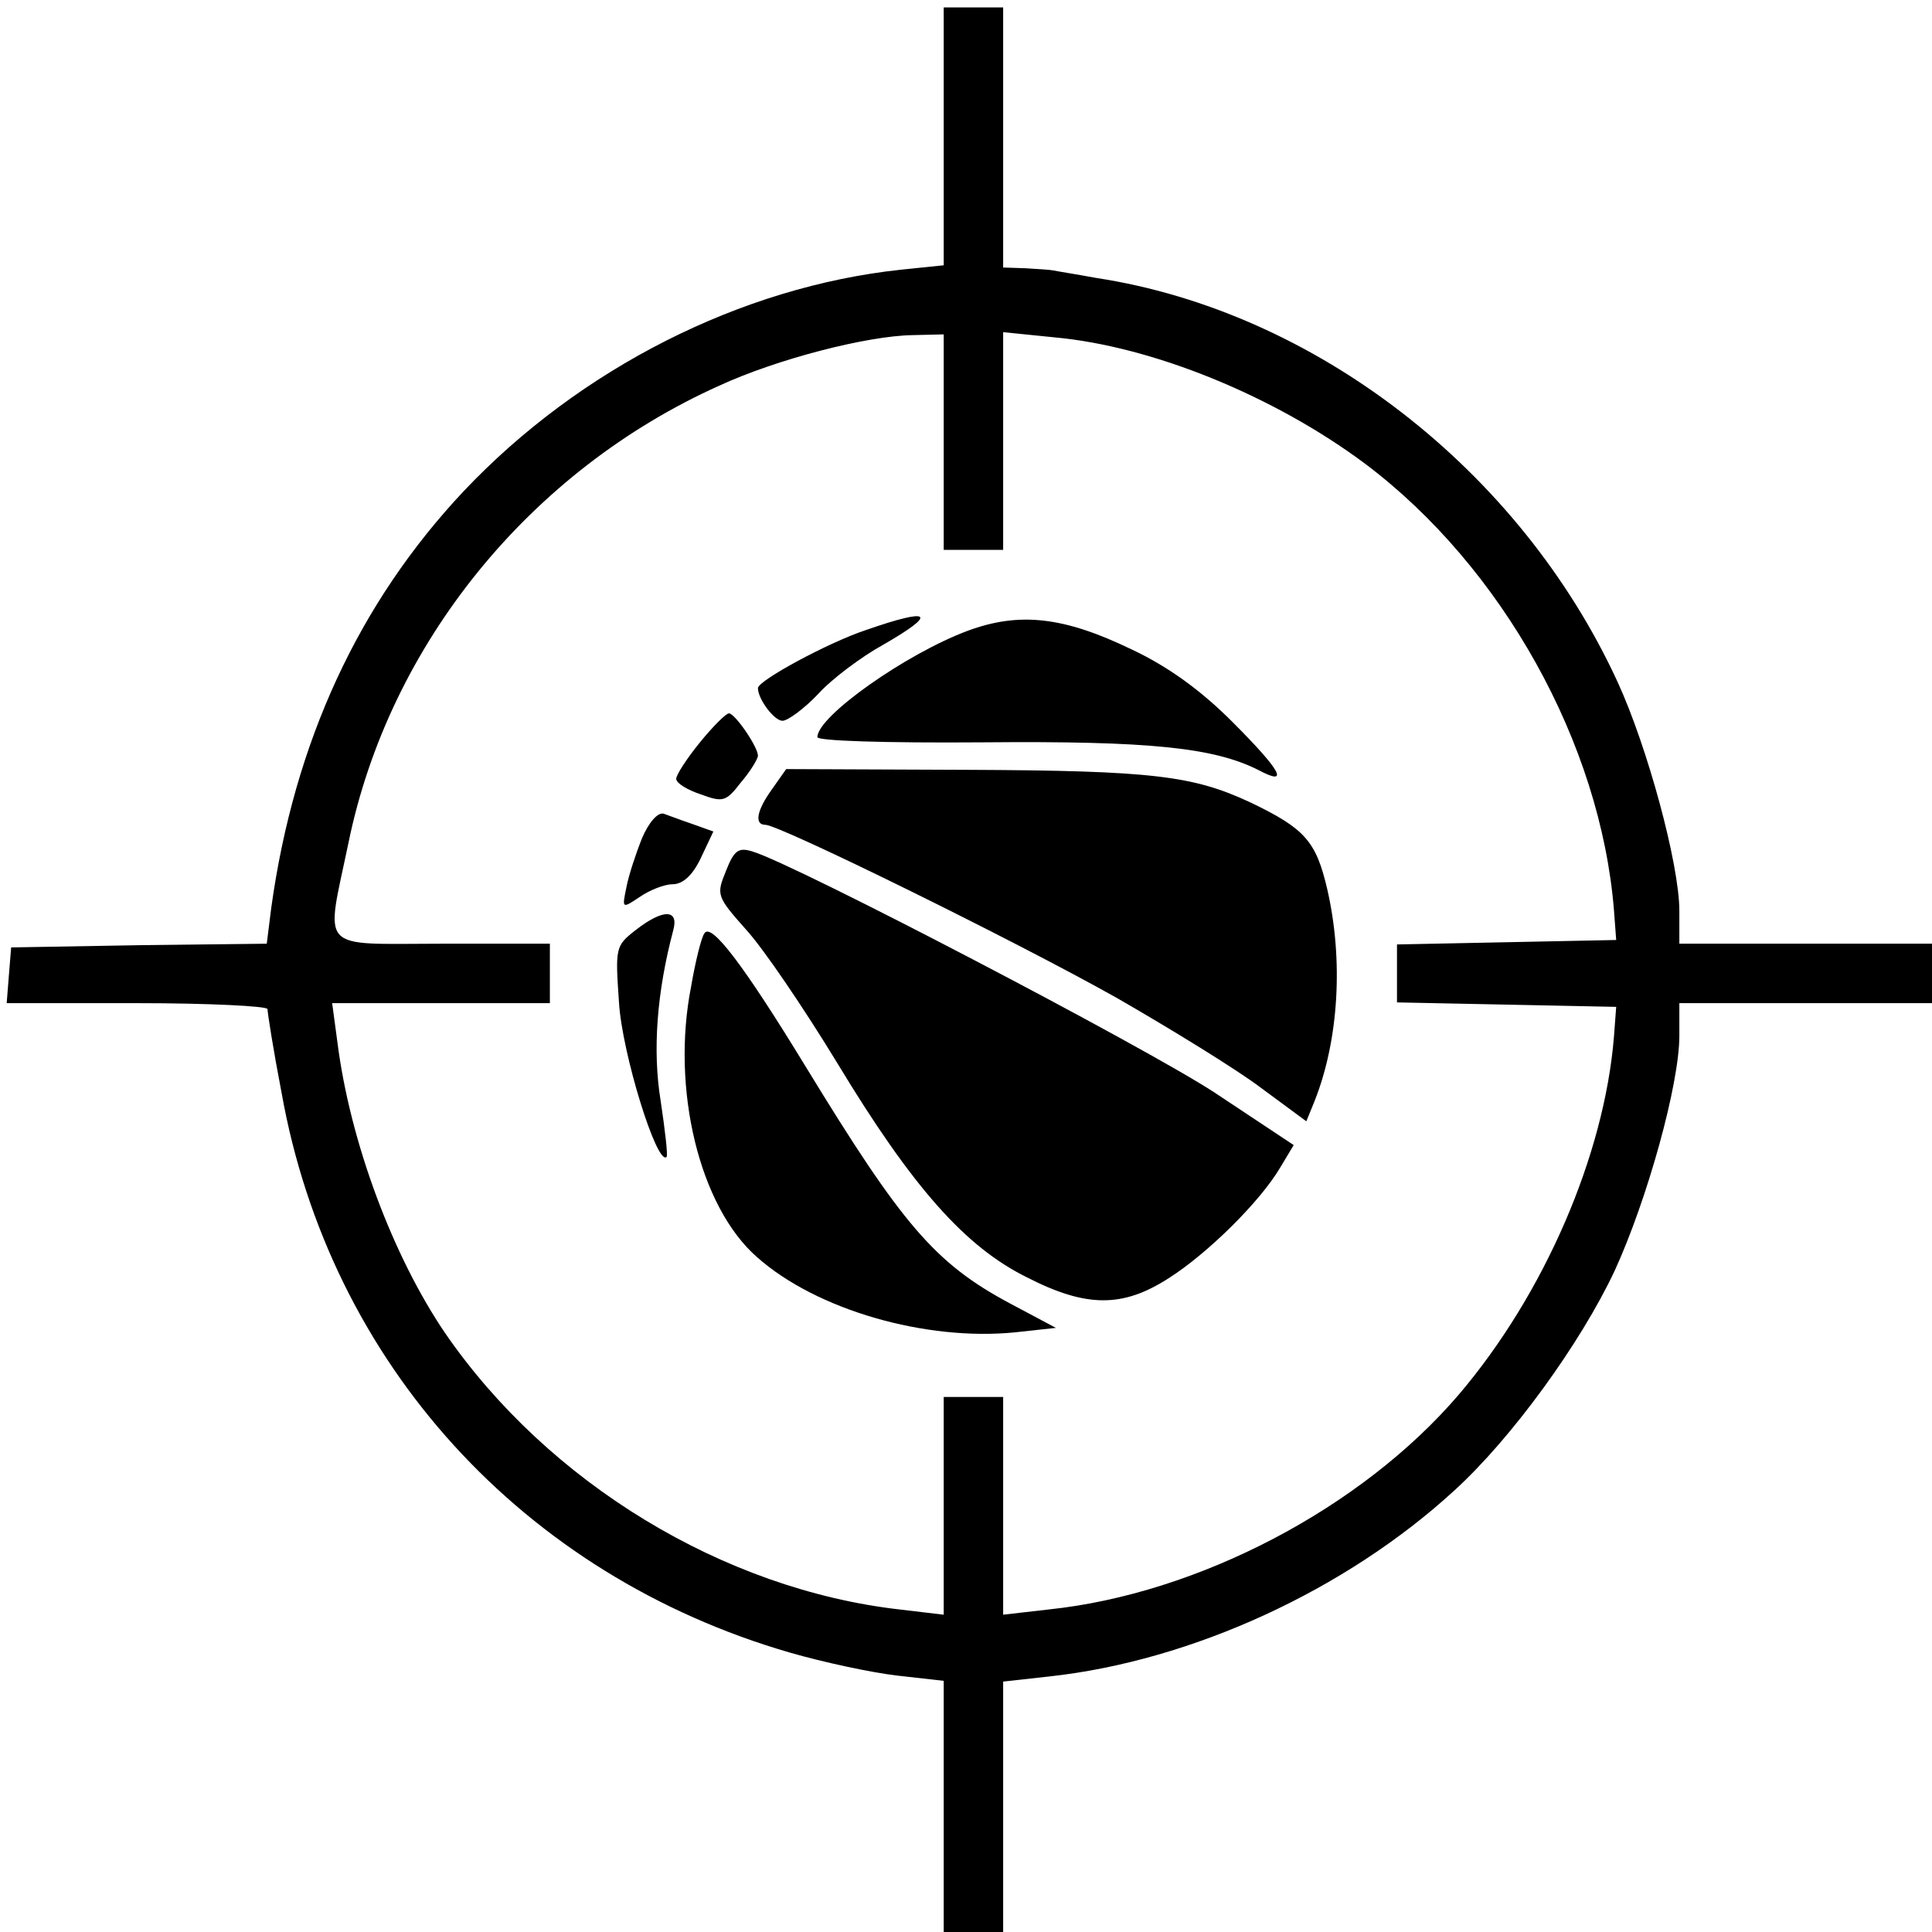
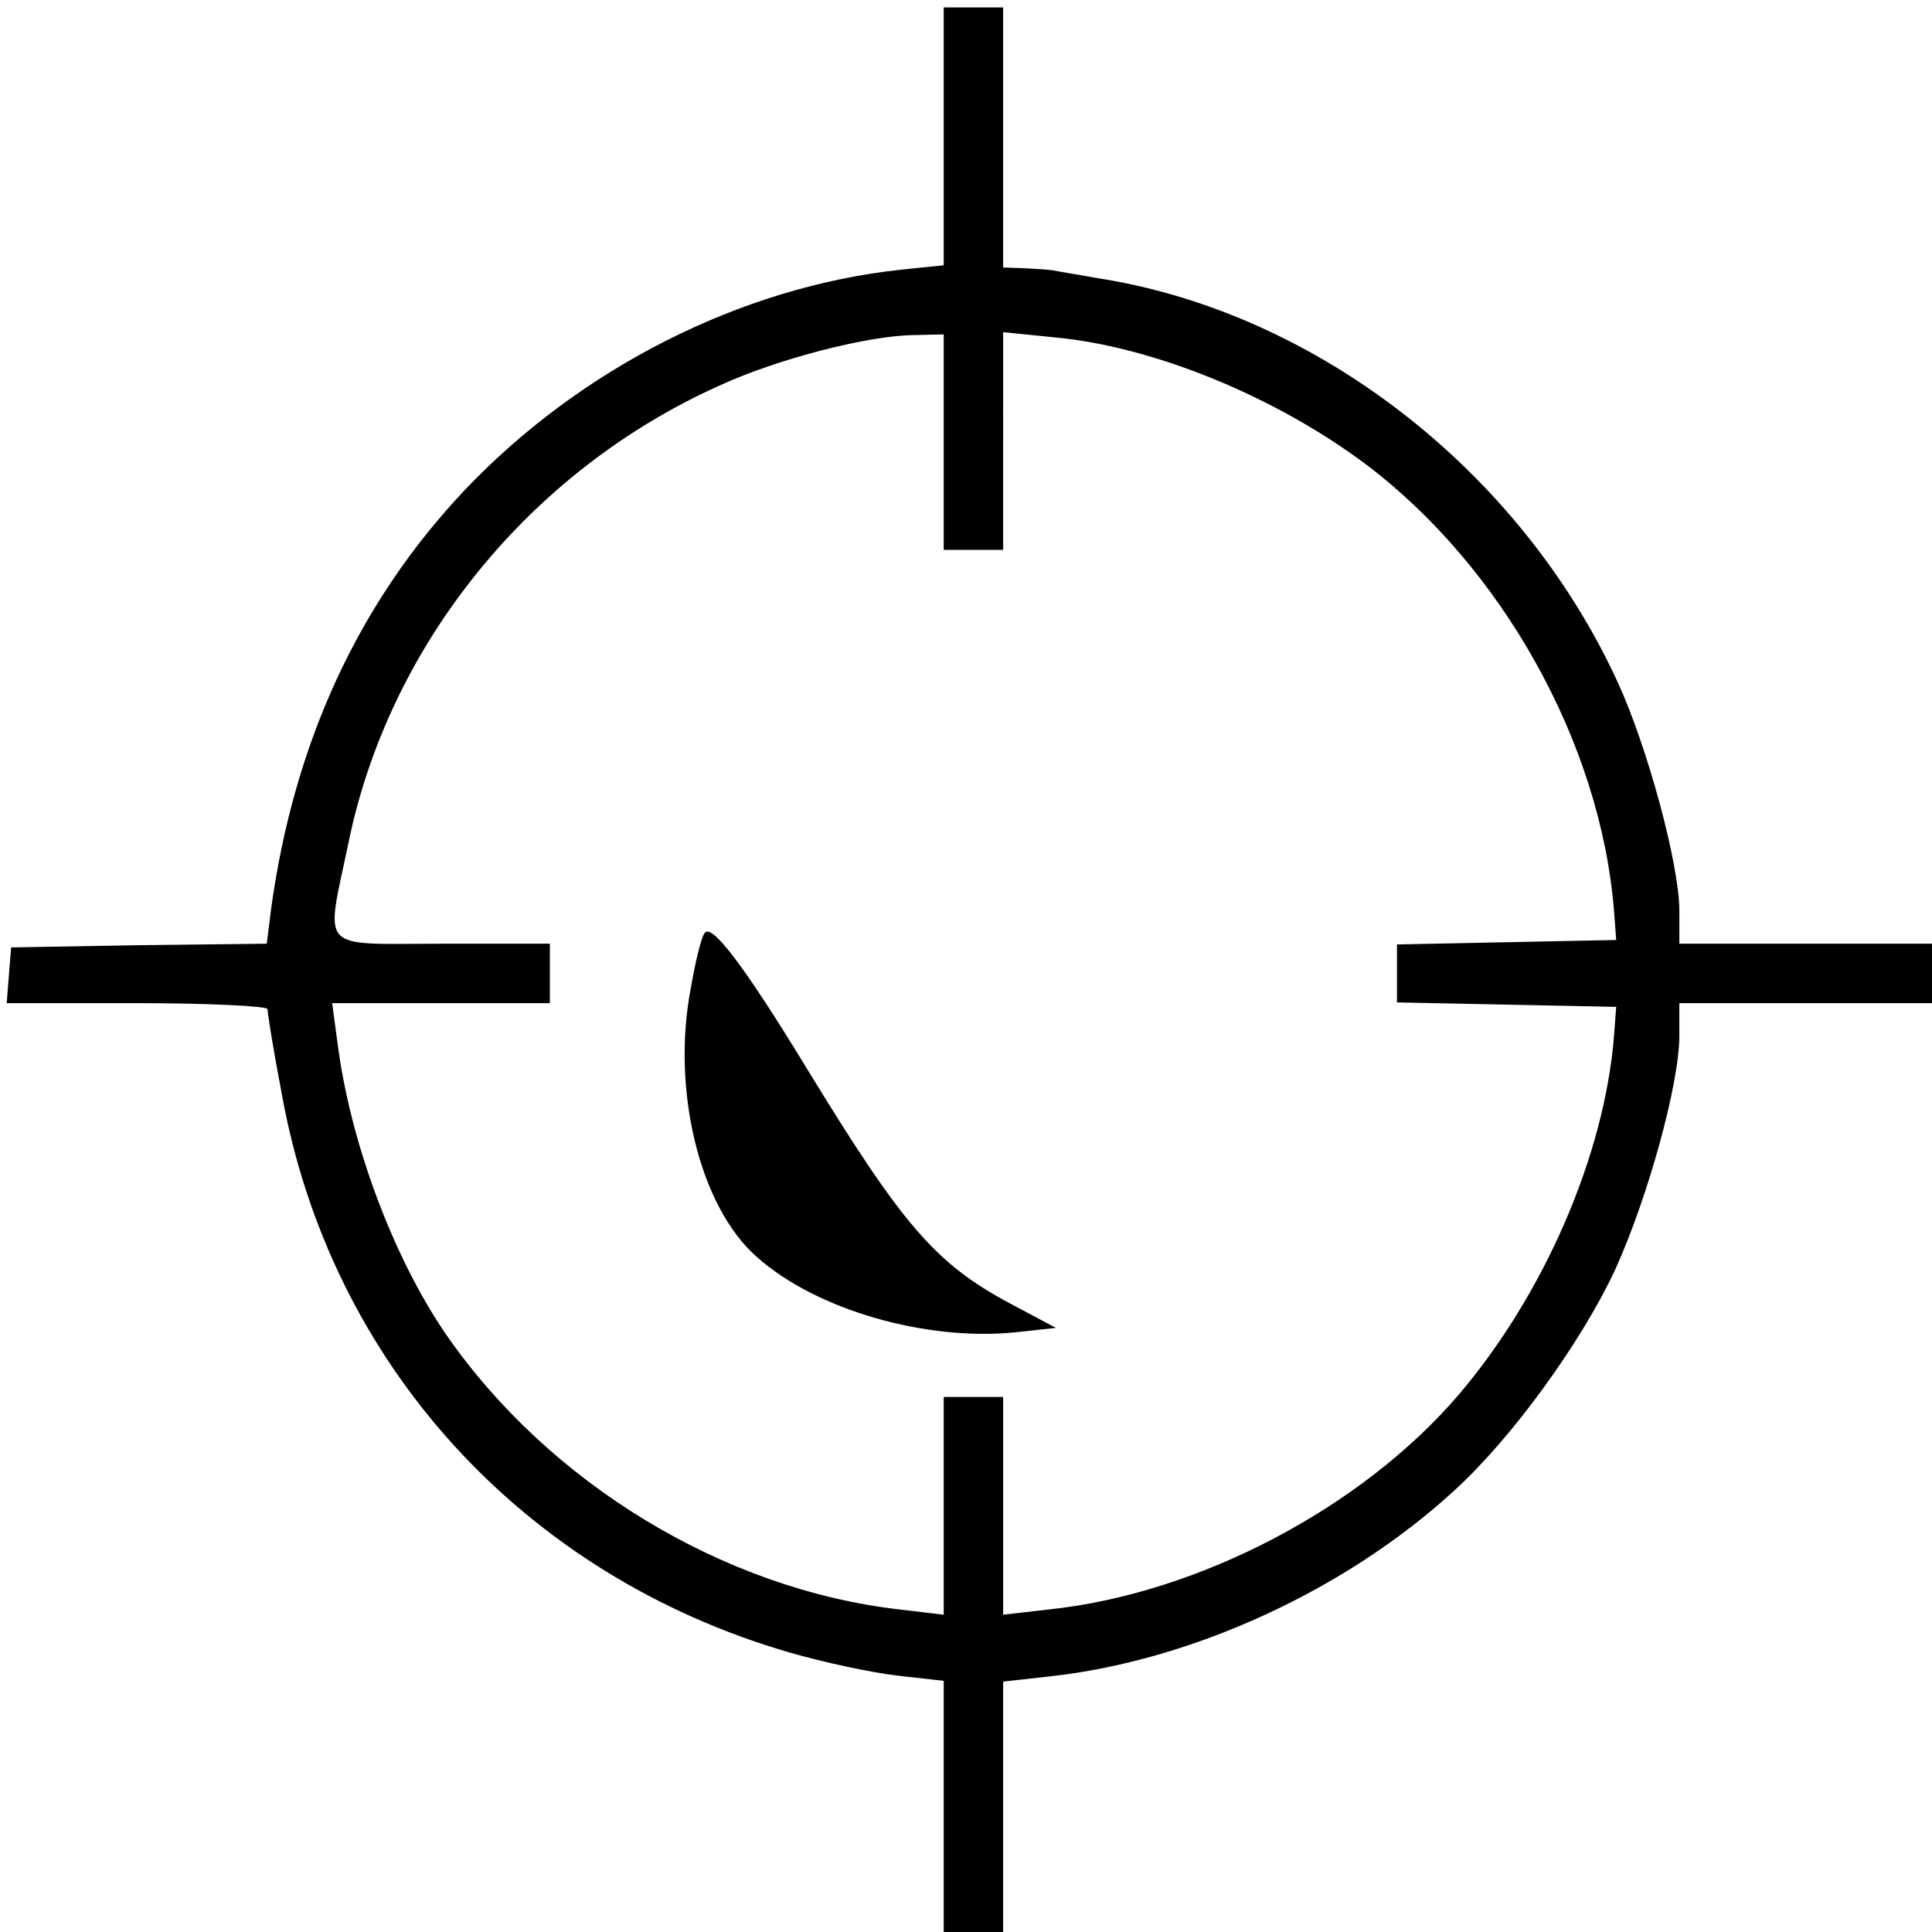
<svg xmlns="http://www.w3.org/2000/svg" version="1" width="346.667" height="346.667" viewBox="0 0 260 260">
  <path d="M127 18.4v17.3l-5.8.6c-21.4 2.3-43.1 13.2-58.8 29.8-14.1 15-22.8 33.7-25.9 56.1l-.6 4.8-17.2.2-17.2.3-.3 3.7-.3 3.8h17.5c9.7 0 17.6.4 17.6.8 0 .5.8 5.6 1.9 11.3 6.5 36.4 32.5 64.9 68.4 75.3 4.5 1.3 11 2.7 14.5 3.1l6.2.7V260h8v-33.7l6.3-.7c19.1-2.1 39.8-11.6 54.4-25 7.7-7 17-19.8 21.6-29.6 4.4-9.6 8.7-25.1 8.7-31.6V135h34v-8h-34v-4.4c0-6.3-4.3-22.1-8.3-30.8-13.1-28.5-40.7-49.9-70.2-54.4-2.7-.5-5.3-.9-5.7-1-.5-.1-2.1-.2-3.8-.3l-3-.1V1h-8v17.4zm0 41.1V74h8V44.7l6.9.7c13.2 1.2 29.6 7.9 41.8 17 18.5 13.9 31.7 37.7 33.5 60.1l.3 4-14.7.3-14.8.3v7.8l14.8.3 14.7.3-.3 4c-1.3 16-9.4 34.7-20.9 48.2-13.1 15.3-35.1 26.8-55.2 28.9l-6.1.7V188h-8V217.3l-5.9-.7c-23.7-2.7-47.3-17-61.2-37.2-7-10.3-12.8-25.7-14.5-39.2l-.7-5.2H74v-8H59.5c-16.9 0-15.7 1.3-12.6-13.6 5.5-26.8 24.5-50.1 49.9-61.5 7.8-3.6 19.9-6.7 26-6.8l4.2-.1v14.5z" />
-   <path d="M116.5 84.8c-5.1 1.7-14.5 6.8-14.5 7.8 0 1.5 2.2 4.4 3.3 4.4.7 0 2.9-1.6 4.8-3.6 1.8-2 5.8-5 8.7-6.6 7.5-4.3 6.6-5.1-2.3-2zM130.2 84.9C121.9 88 110 96.4 110 99.2c0 .5 8.9.8 22.3.7 22.4-.2 31 .7 37 3.7 4.3 2.3 3.2.2-3.5-6.5-4.2-4.2-8.6-7.4-13.5-9.7-9.1-4.4-15.1-5.1-22.1-2.5zM94.2 99.9c-1.8 2.2-3.2 4.4-3.2 4.9 0 .6 1.5 1.5 3.3 2.1 3 1.1 3.4 1 5.4-1.6 1.3-1.5 2.3-3.2 2.3-3.6 0-1.2-3.1-5.7-3.9-5.7-.4 0-2.2 1.8-3.9 3.9zM103.9 106.2c-2.1 2.9-2.4 4.8-.9 4.8 1.9 0 33.8 15.7 47.3 23.3 7.3 4.2 16.1 9.6 19.4 12.1l6.1 4.5 1.1-2.7c3.3-8.3 3.9-19.1 1.7-28.6-1.5-6.4-3-8.1-10.3-11.6-7.7-3.6-13.1-4.3-38.2-4.4l-24.3-.1-1.9 2.7zM86.4 112.8c-.8 2-1.8 5-2.1 6.6-.6 2.9-.6 2.9 1.8 1.3 1.3-.9 3.3-1.7 4.4-1.7 1.4 0 2.7-1.2 3.8-3.5l1.7-3.6-2.8-1c-1.5-.5-3.3-1.2-3.9-1.4-.8-.2-2 1.2-2.9 3.3zM97.7 117.2c-1.3 3.2-1.3 3.4 2.7 7.9 2.3 2.5 7.8 10.6 12.3 18 10.1 16.7 17.2 24.7 25.5 28.8 8 4.1 12.9 4.1 19.1.1 5.2-3.3 12.3-10.3 15-14.9l1.8-3-10.7-7.1c-9.5-6.2-56.2-30.6-62.1-32.4-1.9-.6-2.5-.2-3.6 2.6zM85.5 125.2c-2.7 2.1-2.7 2.4-2.2 9.7.4 6.8 5.1 22 6.4 20.8.2-.2-.2-3.6-.8-7.6-1.1-6.8-.5-14.6 1.7-22.9.8-2.9-1.4-2.9-5.1 0z" />
  <path d="M94.8 125.6c-.4.5-1.2 3.7-1.8 7.2-2.7 13.7 1.1 29.6 8.9 36.4 8 7.1 22.7 11.3 34.7 10.1l5.5-.6-6.2-3.3c-10.1-5.4-14.5-10.6-27.5-31.9-8.3-13.6-12.7-19.4-13.6-17.9z" />
</svg>